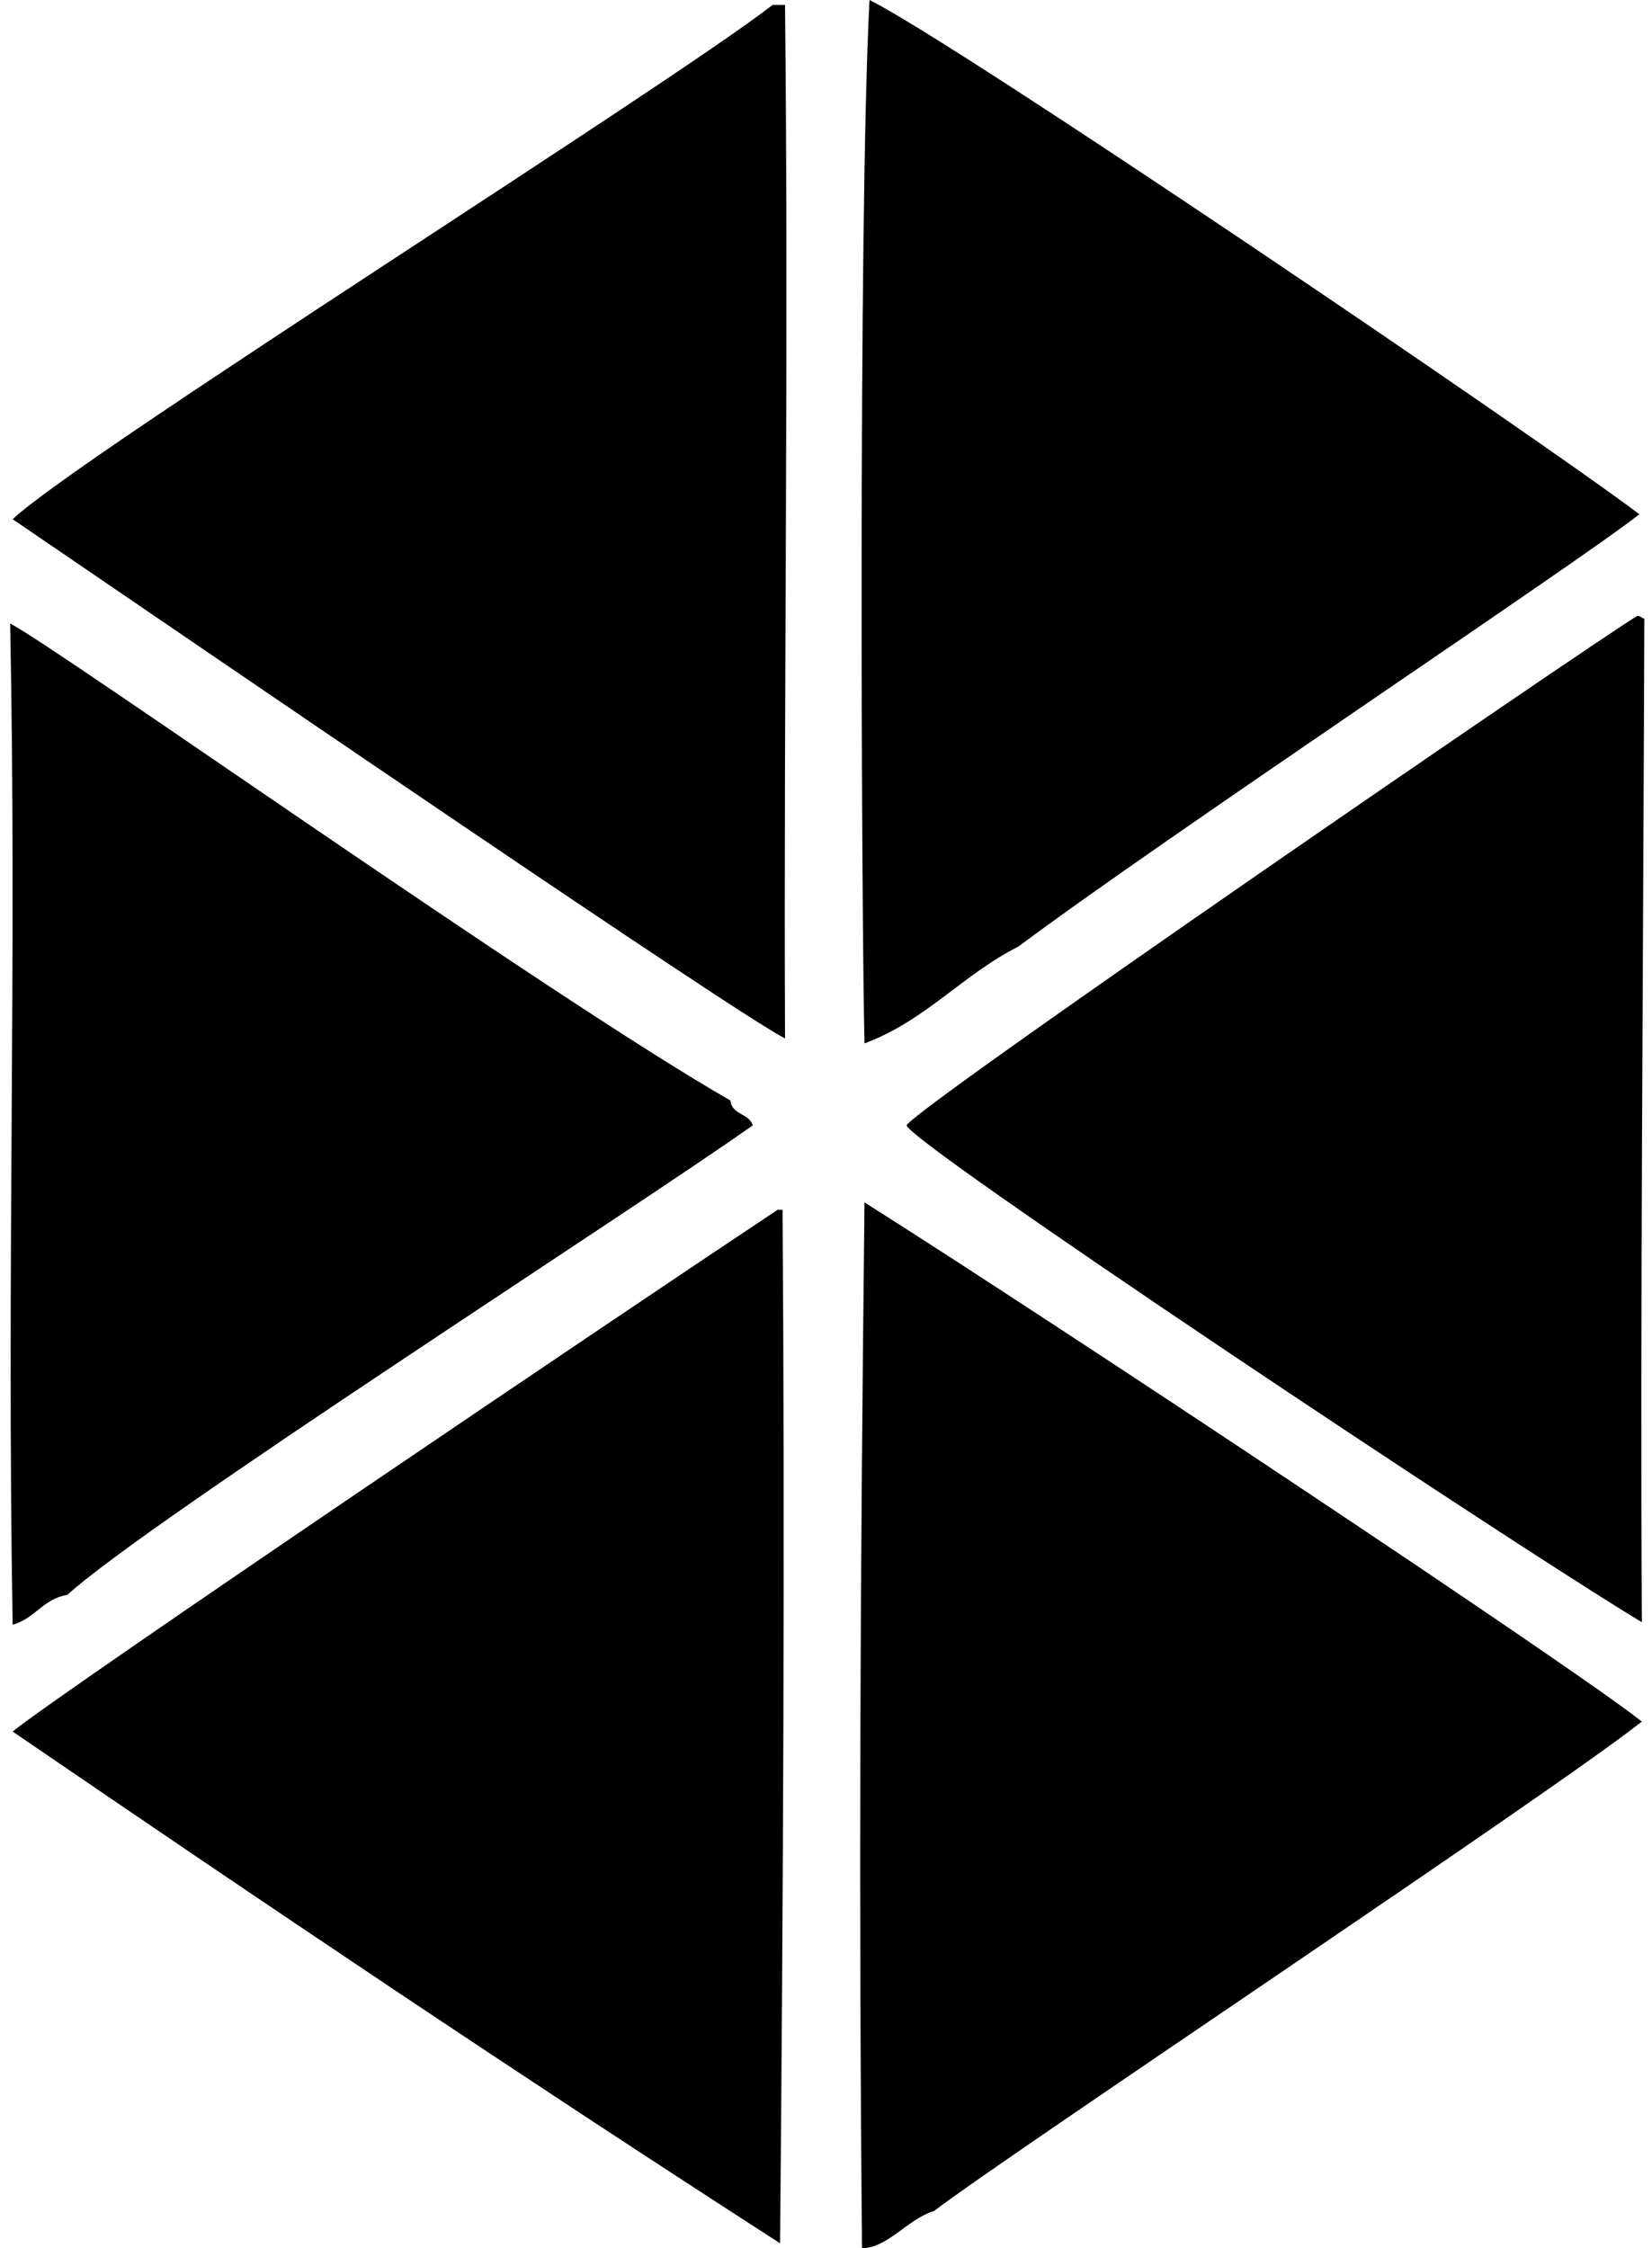
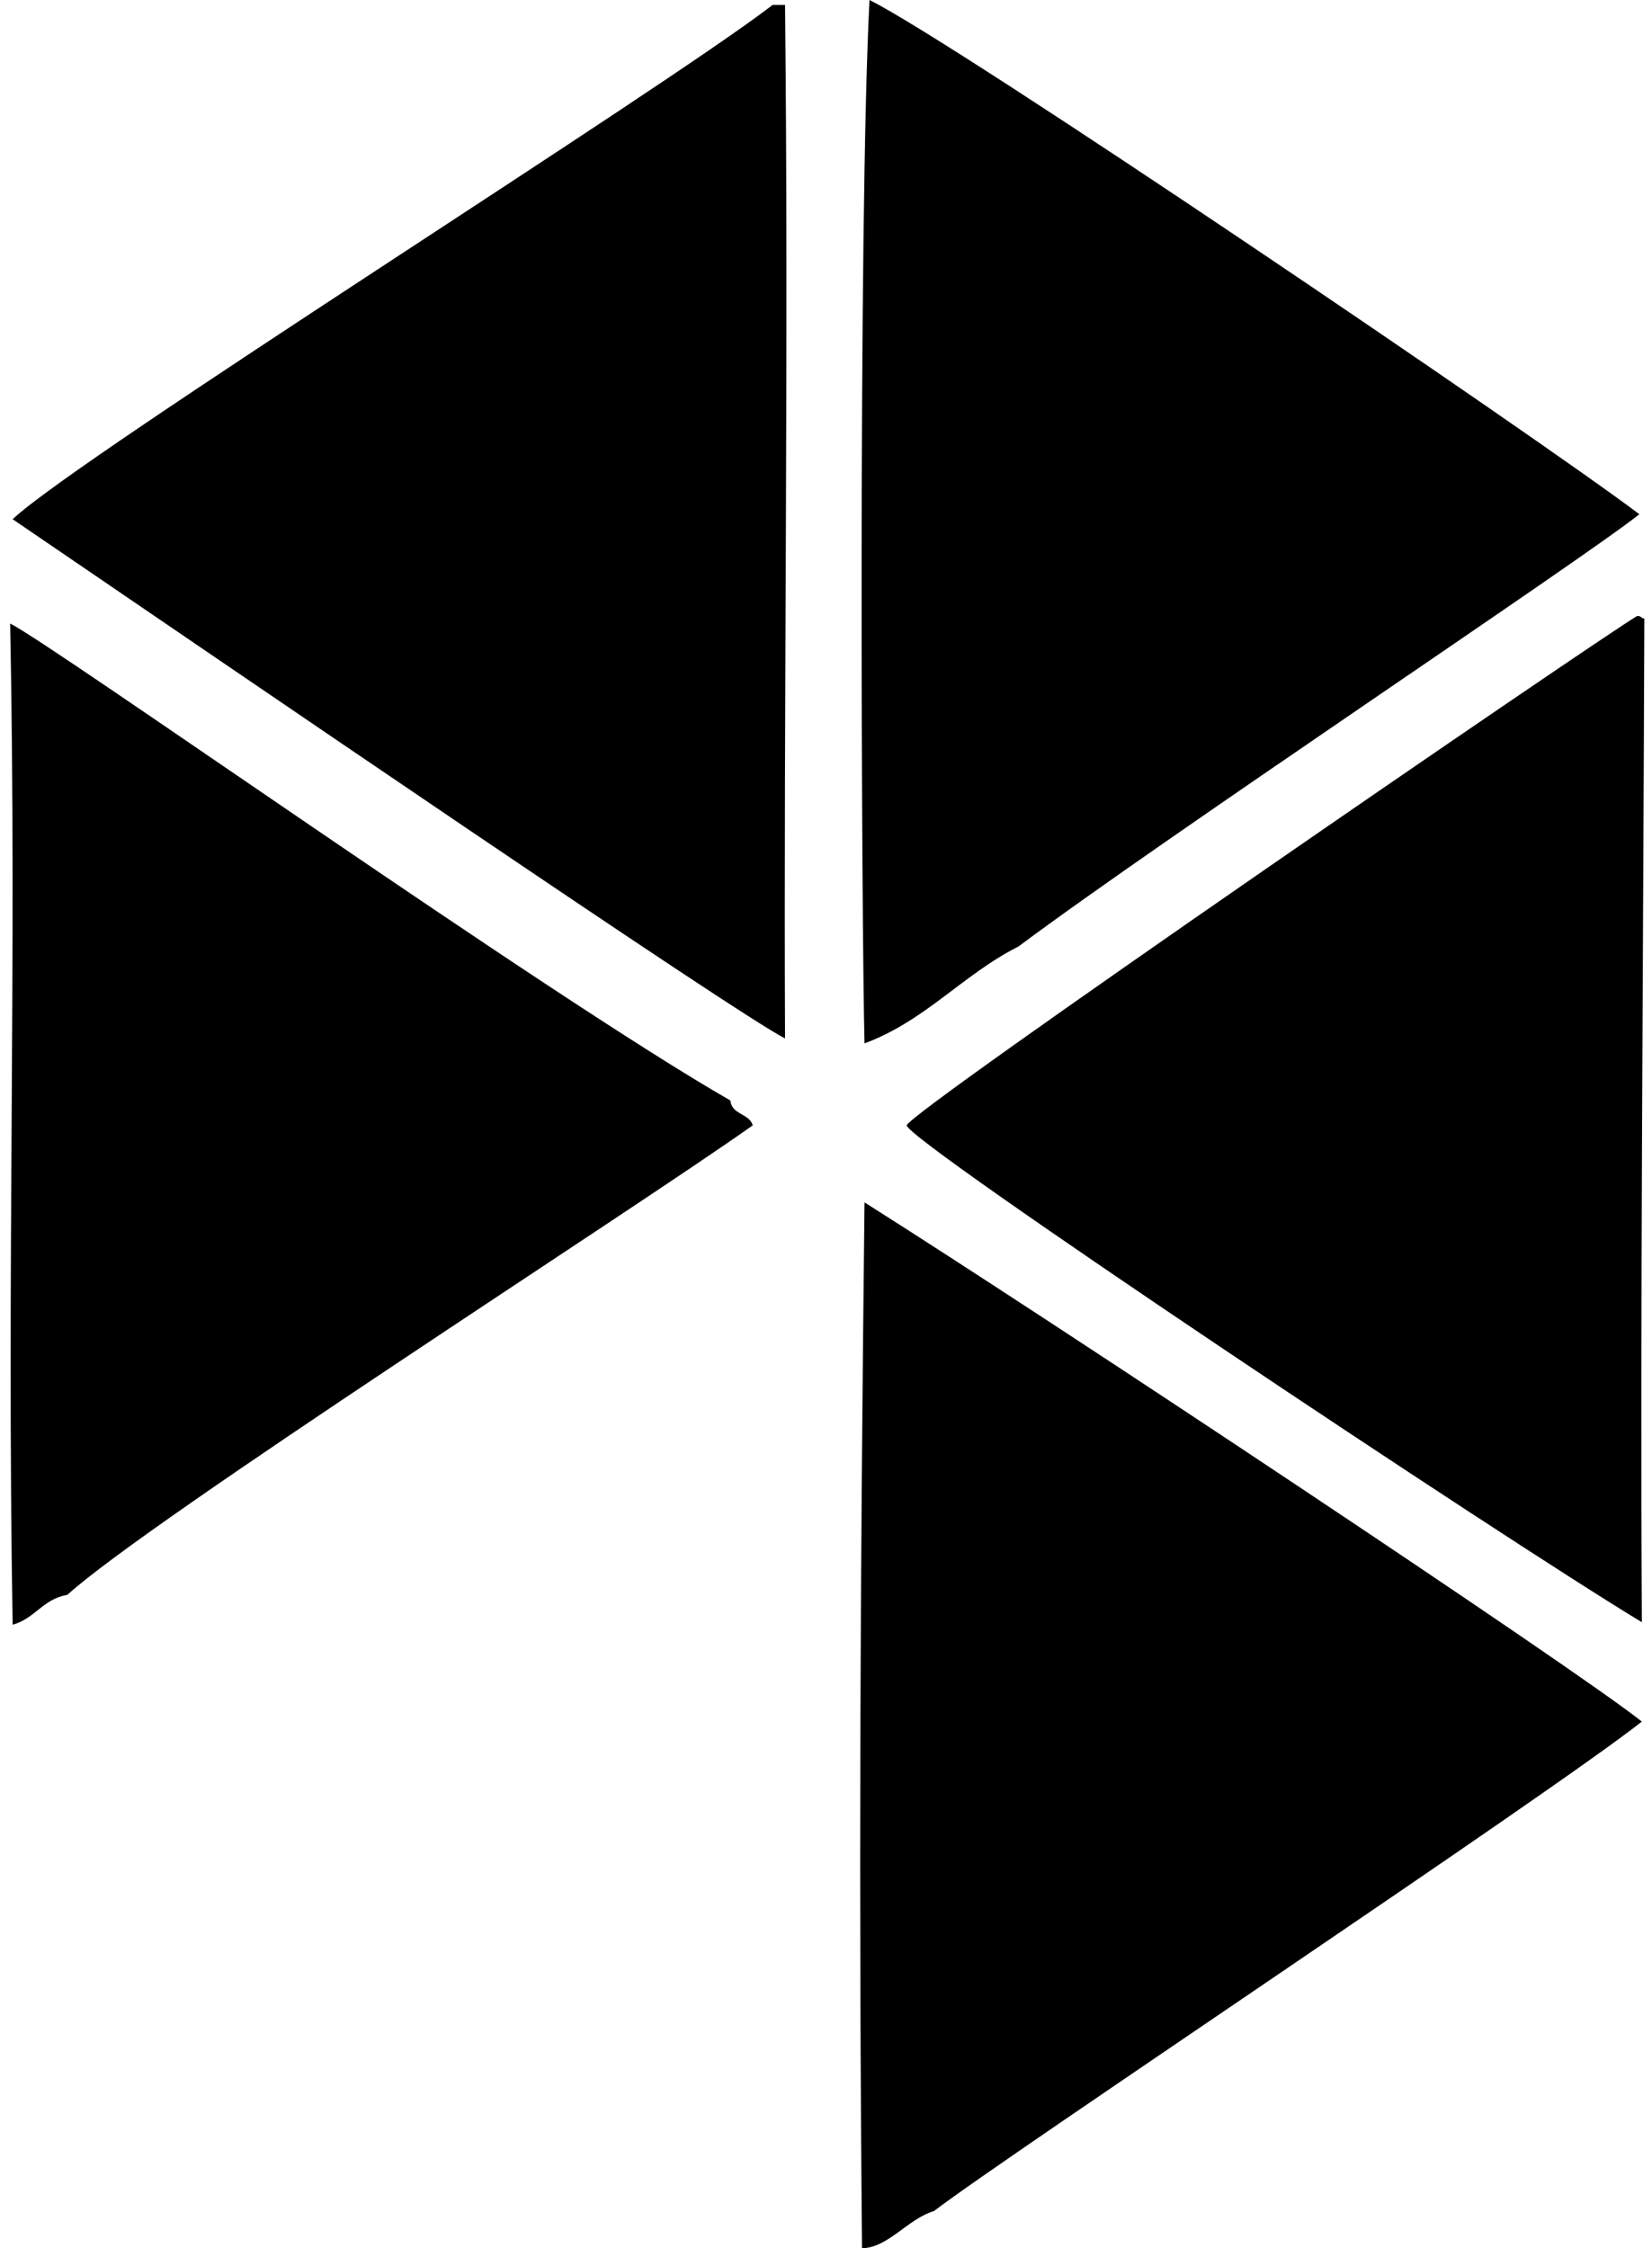
<svg xmlns="http://www.w3.org/2000/svg" width="147" height="200" fill="none" viewBox="0 0 147 200">
-   <path fill="#000" fill-rule="evenodd" d="M145.876 45.745c-4.997 3.99-42.522 28.935-55.247 38.454-4.952 2.489-8.273 6.608-13.702 8.619-.258-10.154-.576-73.056.443-92.818 7.687 3.793 59.262 38.784 68.506 45.745ZM69.855.44c.334 31.035-.127 61.635 0 91.935-4.158-2.059-49.652-33.181-68.73-46.187C7.121 40.546 58.928 8.005 68.75.44h1.105Zm76.464 54.588c-.103 31.435-.371 61.74-.221 89.284-12.567-7.598-65.432-42.836-65.415-44.199.015-1.076 61.328-43.13 64.974-45.304.356-.065.38.206.662.22Zm-79.338 45.083c-10.759 7.623-53.605 35.067-60.994 41.767-2.155.351-2.887 2.124-4.863 2.653-.539-32.405.384-58.469-.22-89.062 3.843 1.908 47.931 33.169 64.089 42.43.116 1.288 1.675 1.125 1.988 2.212Zm9.946 6.852c16.56 10.456 63.276 41.476 69.171 46.188-8.372 6.582-56.604 38.645-62.983 43.536-2.391.736-4.063 3.258-6.41 3.315-.296-31.912-.173-58.162.222-93.039Zm-7.293.662c.214 29.307.057 61.716-.222 91.934-23.073-14.864-45.757-30.119-68.287-45.525 4.511-3.664 55.839-38.305 68.068-46.409h.44Z" clip-rule="evenodd" />
+   <path fill="#000" fill-rule="evenodd" d="M145.876 45.745c-4.997 3.99-42.522 28.935-55.247 38.454-4.952 2.489-8.273 6.608-13.702 8.619-.258-10.154-.576-73.056.443-92.818 7.687 3.793 59.262 38.784 68.506 45.745ZM69.855.44c.334 31.035-.127 61.635 0 91.935-4.158-2.059-49.652-33.181-68.73-46.187C7.121 40.546 58.928 8.005 68.75.44h1.105Zm76.464 54.588c-.103 31.435-.371 61.74-.221 89.284-12.567-7.598-65.432-42.836-65.415-44.199.015-1.076 61.328-43.13 64.974-45.304.356-.065.38.206.662.22Zm-79.338 45.083c-10.759 7.623-53.605 35.067-60.994 41.767-2.155.351-2.887 2.124-4.863 2.653-.539-32.405.384-58.469-.22-89.062 3.843 1.908 47.931 33.169 64.089 42.43.116 1.288 1.675 1.125 1.988 2.212Zm9.946 6.852c16.56 10.456 63.276 41.476 69.171 46.188-8.372 6.582-56.604 38.645-62.983 43.536-2.391.736-4.063 3.258-6.41 3.315-.296-31.912-.173-58.162.222-93.039Zm-7.293.662h.44Z" clip-rule="evenodd" />
</svg>